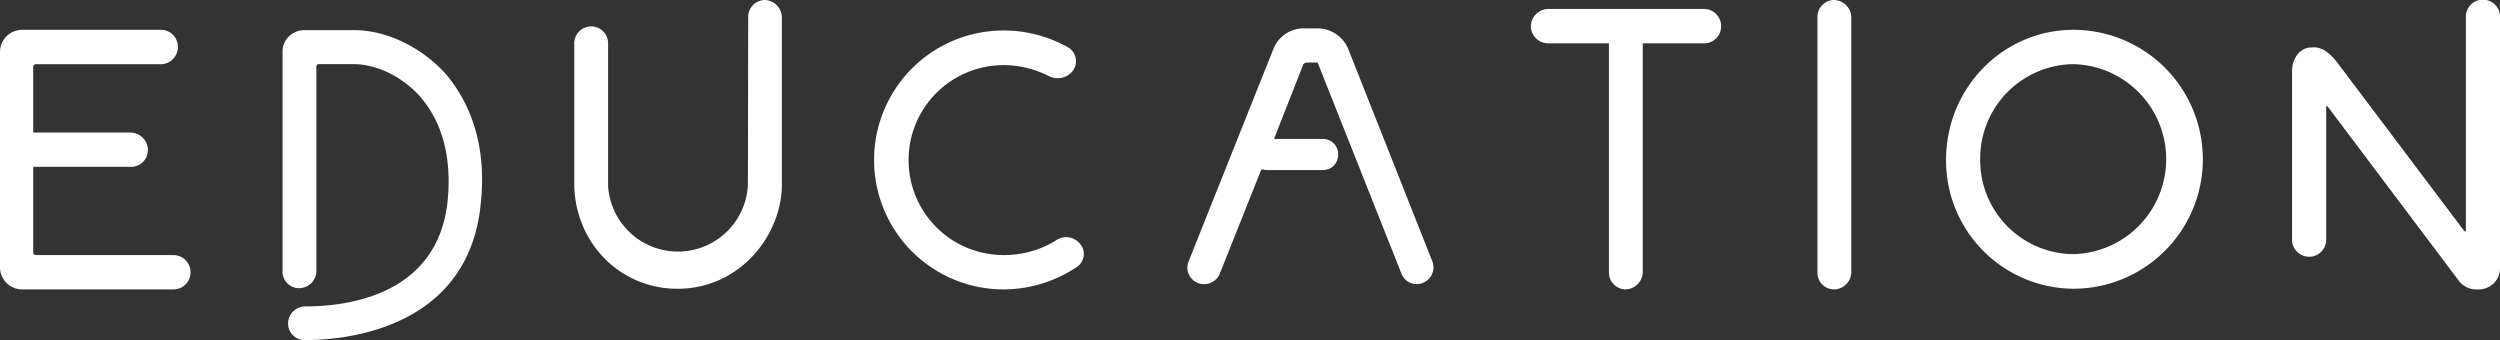
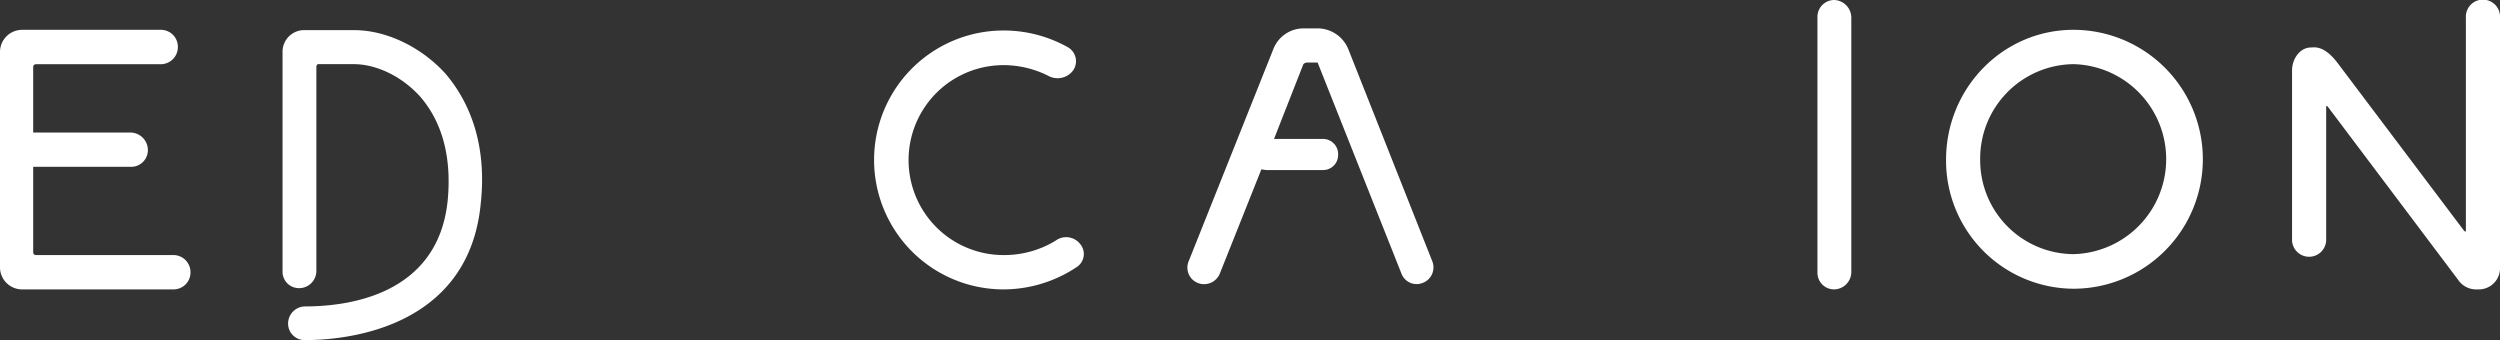
<svg xmlns="http://www.w3.org/2000/svg" viewBox="0 0 482.82 65.71">
  <rect x="0" y="0" width="482.82" height="65.71" fill="#333333" stroke="none" />
  <defs>
    <style>.cls-1{fill:#fff;}</style>
  </defs>
  <g id="レイヤー_2" data-name="レイヤー 2">
    <g id="文字">
      <path class="cls-1" d="M36.79,52.67a3.27,3.27,0,0,1-3.23,3.22H4.27A4.27,4.27,0,0,1,0,51.56V10.1A4.28,4.28,0,0,1,4.27,5.76H31.12A3.27,3.27,0,0,1,34.35,9a3.31,3.31,0,0,1-3.23,3.4H6.9a.53.53,0,0,0-.49.5v12.7H25.32A3.4,3.4,0,0,1,28.56,29a3.23,3.23,0,0,1-3.24,3.22H6.41V48.77a.52.52,0,0,0,.49.49H33.56A3.31,3.31,0,0,1,36.79,52.67Z" />
      <path class="cls-1" d="M68.41,5.82C74.51,5.82,81.28,9,86,14.19c3.78,4.4,8.24,12.39,6.84,25.16C90.56,62.9,67.86,65.68,59,65.68a3.19,3.19,0,0,1-3.36-3.28,3.31,3.31,0,0,1,3.24-3.22c8,0,25.69-2,27.58-20.45.79-8.3-1-15.12-5.37-20.14-4.15-4.52-9.22-6.2-12.69-6.2h-7c-.12,0-.3.31-.3.44V52.3a3.33,3.33,0,0,1-3.36,3.35,3.17,3.17,0,0,1-3.17-3.35V10.16a4.17,4.17,0,0,1,4.27-4.34Z" />
-       <path class="cls-1" d="M144.5,3.41A3.26,3.26,0,0,1,147.67,0,3.41,3.41,0,0,1,151,3.41V35.63c0,9.73-8.05,20.14-20.14,20.14-11,0-19.64-8.68-19.95-19.83V8.55a3.27,3.27,0,1,1,6.53,0V35.94a13.52,13.52,0,0,0,27-.31Z" />
      <path class="cls-1" d="M193.81,5.89a25.35,25.35,0,0,1,12.51,3.28,3.12,3.12,0,0,1,.91,4.46,3.75,3.75,0,0,1-4.57,1.12,19.23,19.23,0,0,0-8.85-2.17,18.34,18.34,0,1,0,0,36.68,19,19,0,0,0,10.07-2.79,3.42,3.42,0,0,1,4.7.62,3,3,0,0,1-.61,4.47,25.54,25.54,0,0,1-14.16,4.33,25,25,0,1,1,0-50Z" />
      <path class="cls-1" d="M274.73,54.65a3.13,3.13,0,0,1-4.09-1.86L254.47,12.08h-2.14a1.19,1.19,0,0,0-.61.31l-5.67,14.44h9.45a2.94,2.94,0,0,1,2.93,3.1,2.9,2.9,0,0,1-2.93,2.91H244.7c-.48,0-.79-.12-1.1-.12l-8,20.07a3.29,3.29,0,0,1-4.27,1.86,3.2,3.2,0,0,1-1.71-4.33L245.92,9.48a6.27,6.27,0,0,1,5.8-4h2.75a6.43,6.43,0,0,1,5.92,4l16.17,40.84A3.21,3.21,0,0,1,274.73,54.65Z" />
-       <path class="cls-1" d="M332.39,5.14a3.27,3.27,0,0,1-3.23,3.23h-11.9V52.49a3.41,3.41,0,0,1-3.36,3.4,3.26,3.26,0,0,1-3.17-3.4V8.37H299a3.37,3.37,0,0,1-3.35-3.23A3.41,3.41,0,0,1,299,1.73h30.21A3.31,3.31,0,0,1,332.39,5.14Z" />
      <path class="cls-1" d="M357.54,3.41V52.67a3.38,3.38,0,0,1-3.36,3.22A3.21,3.21,0,0,1,351,52.67V3.41A3.26,3.26,0,0,1,354.18,0,3.42,3.42,0,0,1,357.54,3.41Z" />
      <path class="cls-1" d="M400.43,5.76a25,25,0,0,1,0,50,24.74,24.74,0,0,1-24.59-24.91C375.84,17,386.83,5.76,400.43,5.76Zm0,43.32a18.35,18.35,0,0,0,0-36.69,18.22,18.22,0,0,0-18,18.47A18.13,18.13,0,0,0,400.43,49.08Z" />
      <path class="cls-1" d="M482.82,51.56a4.1,4.1,0,0,1-4.28,4.33A4.25,4.25,0,0,1,474.7,54l-25.14-33.4c-.18-.18-.31-.18-.31,0V46.47a3.3,3.3,0,0,1-6.59,0V13.63c0-2.29,1.53-4.46,3.67-4.46.61,0,2.44-.49,5.06,2.91l24.53,32.54c.18.12.31.12.31,0V3.41a3.3,3.3,0,1,1,6.59,0Z" />
    </g>
  </g>
</svg>